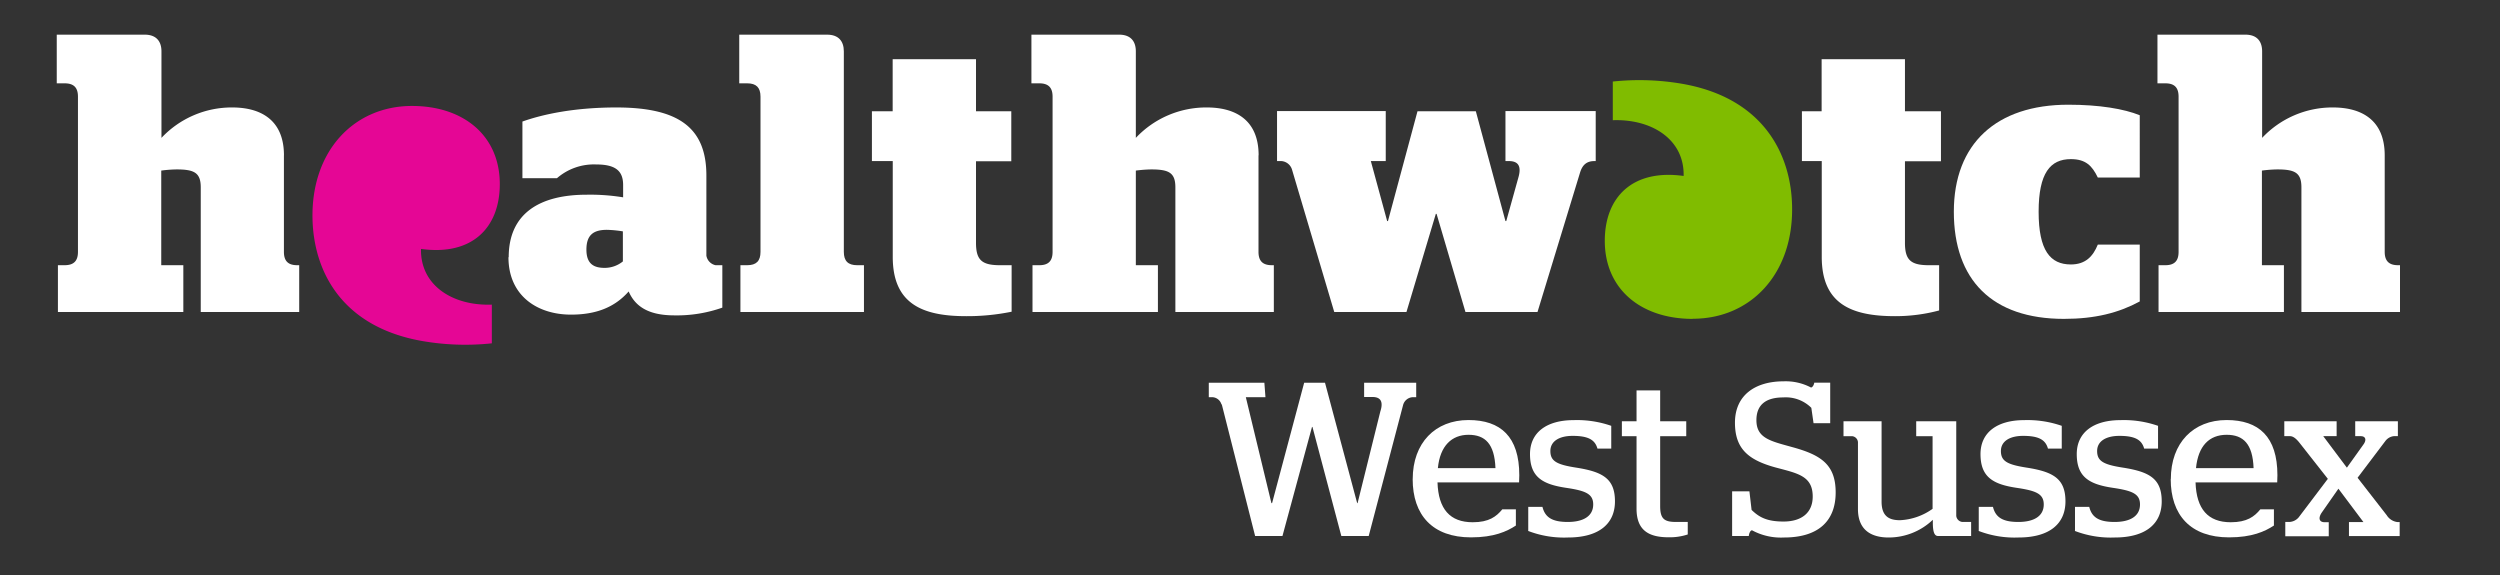
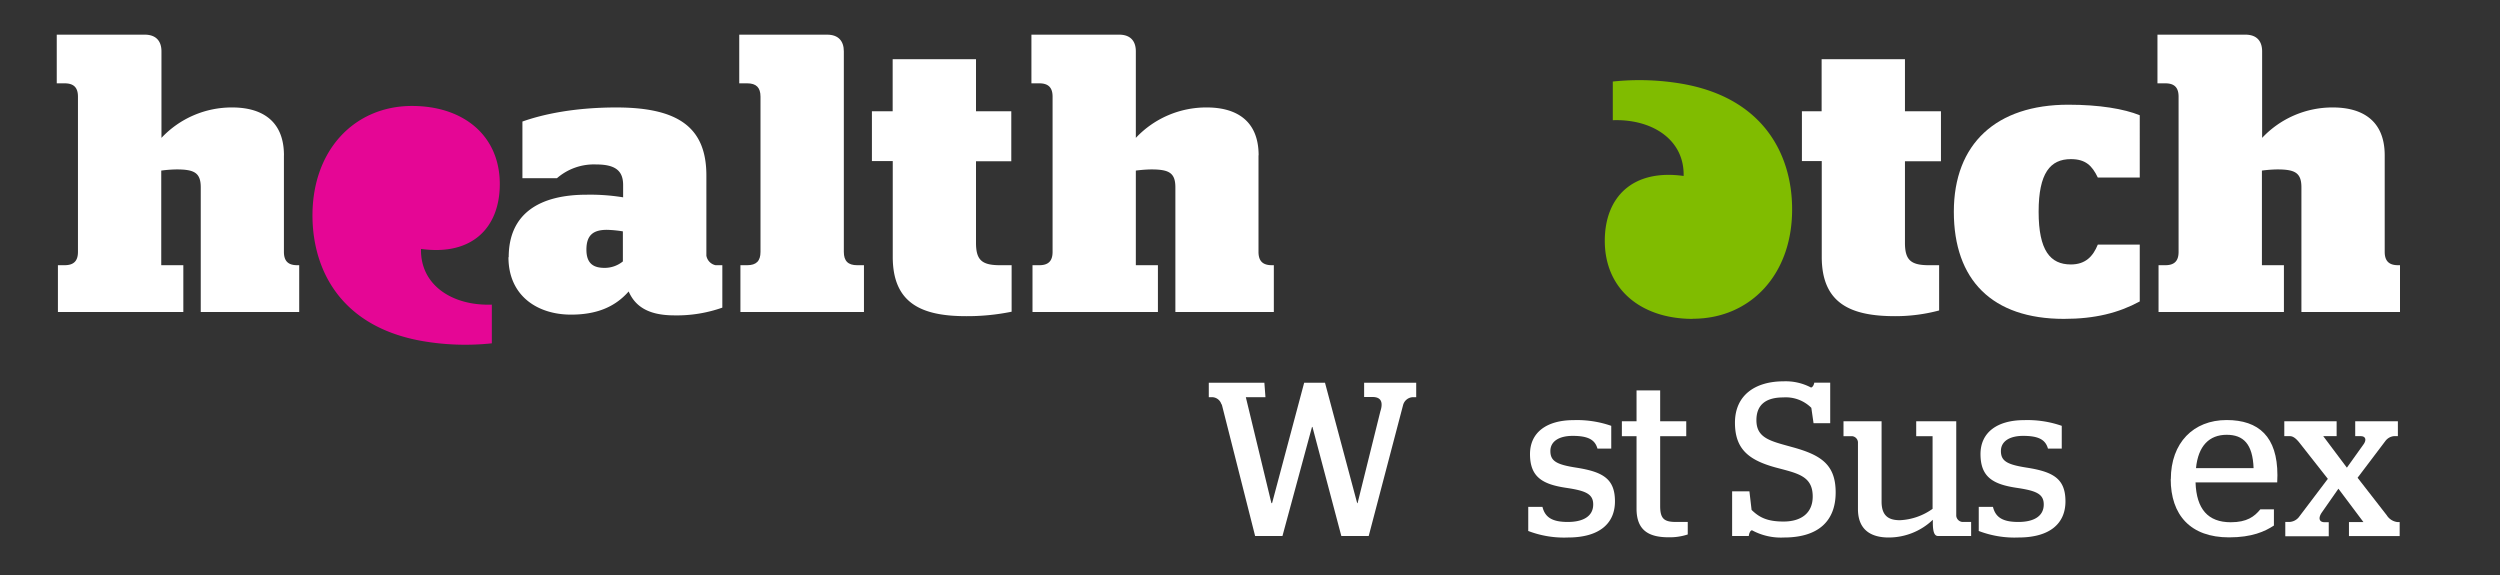
<svg xmlns="http://www.w3.org/2000/svg" id="Layer_1" data-name="Layer 1" viewBox="0 0 600 138">
  <rect x="0" y="0" width="600" height="138" fill="#333333" stroke="none" />
  <defs>
    <style>.cls-1{fill:#fff;}.cls-2{fill:#e50695;}.cls-3{fill:#80bc00;}</style>
  </defs>
  <title>WestSussex</title>
  <path class="cls-1" d="M122.09,61.73c0-10.48,7.39-15,18.71-15a48.77,48.77,0,0,1,8.75.63V44.4c0-3.38-1.81-4.93-6.47-4.93a13.51,13.51,0,0,0-9.4,3.29h-8.3V29.17c5.12-1.82,12.69-3.38,22.54-3.38,15.14,0,21.61,5,21.61,16.33V61.36a2.83,2.83,0,0,0,2.2,2.29h1.63V73.83a32.76,32.76,0,0,1-11.48,1.86c-6.2,0-9.41-2.1-11-5.74-3.45,3.92-8,5.56-13.85,5.56-8,0-15-4.47-15-13.78m27.46,1V55.53a27.44,27.44,0,0,0-3.82-.37c-3.2,0-4.93,1.19-4.93,4.75s1.93,4.38,4.38,4.38a6.92,6.92,0,0,0,4.37-1.55" />
  <path class="cls-1" d="M209.24,26.7h5V14.2h20V26.7h8.47v12h-8.47V58.27c0,4.11,1.37,5.38,5.76,5.38h2.79V74.81a53.13,53.13,0,0,1-10.91,1.07c-10.59,0-17.62-3-17.62-14.23v-23h-5v-12Z" />
-   <path class="cls-1" d="M310.1,40.76a2.88,2.88,0,0,0-3-2.1h-.61v-12h26.09v12H329l3.92,14.4h.19L340.2,26.7h14l7.11,26.36h.19l2.92-10.49c.73-2.55.08-3.91-2.28-3.91h-.83v-12h21.66v12h-.31c-1.76,0-2.87.8-3.47,2.83L369,74.88H351.71l-6.93-23.55h-.18l-7.05,23.55H320.22L310.1,40.76Z" />
  <path class="cls-1" d="M432.43,26.7h4.76V14.2h20V26.7h8.64v12h-8.64V58.27c0,4.11,1.37,5.38,5.75,5.38h2.45V74.51a40.64,40.64,0,0,1-10.58,1.37c-10.58,0-17.59-3-17.59-14.23v-23h-4.76v-12Z" />
  <path class="cls-1" d="M489.27,50.82c0,9.3,2.79,12.65,7.74,12.65,3.56,0,5.34-2,6.46-4.76h10.07V72.35c-5.07,2.74-10.73,4.18-18.2,4.18-17.25,0-26.42-9.36-26.42-25.71s10.22-25.69,27.46-25.69c7.48,0,13.4,1,17.16,2.53V42.6H503.47c-1.36-2.82-2.9-4.41-6.46-4.41-4.95,0-7.74,3.34-7.74,12.63" />
  <path class="cls-2" d="M98.87,25.43C85,25.43,74.68,36.17,75,52.47c.27,12.65,7,25.89,26.13,29.34a60.25,60.25,0,0,0,16.91.59V73.11c-9.4.34-17.19-4.63-17-13.37,12.27,1.71,18.91-5.09,18.91-15.57,0-11.64-8.73-18.74-21.07-18.74" />
  <path class="cls-3" d="M406.27,76.5c13.87,0,24.17-10.74,23.83-27-.24-12.64-7-25.89-26.1-29.34a60.4,60.4,0,0,0-16.93-.59v9.28c9.41-.33,17.21,4.64,17,13.38-12.27-1.71-18.92,5.09-18.92,15.57,0,11.64,8.73,18.73,21.1,18.73" />
  <path class="cls-1" d="M68.15,37.29c0-8.85-6-11.5-12.4-11.5a23.13,23.13,0,0,0-17,7.3V12.32c0-2.46-1.31-4-4-4H13.62V20H15.5c2.19,0,3.21,1,3.21,3.2V60.45c0,2.18-1,3.2-3.22,3.2H13.9V74.88H44V63.65H38.7V40.94a31.79,31.79,0,0,1,3.64-.28c4.2,0,5.84.74,5.84,4.29V74.88H71.81V63.65h-.47c-2.19,0-3.2-1-3.2-3.21V37.29Z" />
  <path class="cls-1" d="M302.07,37.29c0-8.85-6-11.5-12.41-11.5a23.18,23.18,0,0,0-17.06,7.3V12.32c0-2.46-1.29-4-4-4H247.54V20h1.88c2.18,0,3.2,1,3.2,3.2V60.45c0,2.18-1,3.2-3.19,3.2H247.8V74.88h30.1V63.65h-5.3V40.94a32.6,32.6,0,0,1,3.65-.28c4.21,0,5.84.74,5.84,4.29V74.88h23.63V63.65h-.46c-2.2,0-3.22-1-3.22-3.21l0-23.16Z" />
  <path class="cls-1" d="M572.33,37.29c0-8.85-6-11.5-12.42-11.5a23.14,23.14,0,0,0-17,7.3V12.32c0-2.46-1.3-4-4-4H517.79V20h1.88c2.18,0,3.19,1,3.19,3.2V60.45c0,2.18-1,3.2-3.19,3.2h-1.62V74.88h30.09V63.65h-5.28V40.94a32,32,0,0,1,3.64-.28c4.21,0,5.84.74,5.84,4.29V74.88H576V63.65h-.46c-2.17,0-3.21-1-3.21-3.21l0-23.16Z" />
  <path class="cls-1" d="M202.52,12.32c0-2.46-1.3-4-4-4h-21.1V20h1.91c2.16,0,3.19,1,3.19,3.2V60.45c0,2.18-1,3.2-3.2,3.2h-1.62V74.88h29.65V63.65h-1.62c-2.19,0-3.21-1-3.21-3.2l0-48.13Z" />
  <path class="cls-1" d="M293.15,97.06a2.39,2.39,0,0,0-2.1-1.73h-.94V91.86h13.34l.26,3.47H299l6.14,25.42h.16L313,91.86H318l7.72,28.89h.1l5.46-22c.74-2.26.16-3.47-1.89-3.47h-2V91.86h12.5v3.47h-.9a2.53,2.53,0,0,0-2.25,1.89l-8.25,31.42h-6.57l-6.93-26.17h-.11l-7.09,26.17h-6.56l-8-31.58Z" />
-   <path class="cls-1" d="M358.91,112.35c-.22-5.83-2.47-8-6.47-8s-6.83,2.63-7.35,8ZM339.05,115c0-8.72,5.41-14.19,13.39-14.19,7.72,0,12.19,4,12.19,13.24,0,.79-.05,1.52-.05,1.73H345c.21,6.41,3,9.56,8.46,9.56,3.89,0,5.67-1.36,7.09-3.1h3.26v3.89c-2.16,1.42-5.25,2.84-10.77,2.84-9.24,0-14-5.36-14-14Z" />
  <path class="cls-1" d="M366.78,127.37v-5.72h3.41c.63,2.57,2.42,3.62,6.09,3.62s6.09-1.36,6.09-4.2c0-2.57-1.89-3.31-6.56-4-5.67-.85-8.61-2.63-8.61-8.09,0-5.15,3.93-8.15,10.5-8.15a25,25,0,0,1,9,1.37v5.46h-3.31c-.58-2.05-2.11-3.05-5.94-3.05-3.36,0-5.36,1.37-5.36,3.63,0,2.42,1.47,3.26,6.25,4,6.31,1,9.25,2.63,9.25,8.09,0,5.26-3.68,8.67-11.29,8.67a23.94,23.94,0,0,1-9.56-1.58Z" />
  <path class="cls-1" d="M392.77,122.12V104.68h-3.52v-3.57h3.52V93.7h5.67v7.41h6.26v3.57h-6.26v16.81c0,3.1,1.06,3.78,3.84,3.78h2.78v3a13.88,13.88,0,0,1-4.57.68c-4.88,0-7.72-1.73-7.72-6.88Z" />
  <path class="cls-1" d="M420.5,127.27c-.37,0-.69.58-.79,1.37h-4V117.92h4.15l.52,4.46c1.84,1.79,3.73,2.79,7.67,2.79,4.2,0,7-2,7-6,0-5-3.68-5.57-9-7-6.46-1.79-9.66-4.47-9.66-10.72,0-6.62,4.88-9.93,11.66-9.93A13,13,0,0,1,434.63,93c.37,0,.73-.63.79-1.16h3.83v9.72h-4l-.53-3.68A8.7,8.7,0,0,0,428,95.38c-3.83,0-6.46,1.47-6.46,5.47,0,4.3,3.36,5,8.4,6.4,7,1.89,10.62,4.15,10.62,10.93,0,7-4.31,10.82-12.4,10.82a14.54,14.54,0,0,1-7.67-1.73Z" />
  <path class="cls-1" d="M445.91,122.17V106.1a1.57,1.57,0,0,0-1.42-1.42h-2.05v-3.57h9.14v19.28c0,3.57,1.85,4.46,4.42,4.46a14.63,14.63,0,0,0,7.82-2.73V104.68h-3.93v-3.57h9.61V123.8a1.63,1.63,0,0,0,1.47,1.47h2.1v3.37h-7.93c-.74,0-1.26-.64-1.26-3.21v-.68A15.34,15.34,0,0,1,453.27,129c-3.84,0-7.36-1.52-7.36-6.83Z" />
  <path class="cls-1" d="M474.9,127.37v-5.72h3.41c.63,2.57,2.42,3.62,6.1,3.62s6.09-1.36,6.09-4.2c0-2.57-1.89-3.31-6.57-4-5.67-.85-8.61-2.63-8.61-8.09,0-5.15,3.94-8.15,10.5-8.15a25,25,0,0,1,9,1.37v5.46h-3.31c-.58-2.05-2.1-3.05-5.94-3.05-3.36,0-5.35,1.37-5.35,3.63,0,2.42,1.47,3.26,6.25,4,6.3,1,9.24,2.63,9.24,8.09,0,5.26-3.67,8.67-11.29,8.67a24,24,0,0,1-9.56-1.58Z" />
-   <path class="cls-1" d="M498,127.37v-5.72h3.42c.63,2.57,2.41,3.62,6.09,3.62s6.09-1.36,6.09-4.2c0-2.57-1.89-3.31-6.57-4-5.67-.85-8.61-2.63-8.61-8.09,0-5.15,3.94-8.15,10.51-8.15a24.94,24.94,0,0,1,9,1.37v5.46H514.6c-.58-2.05-2.1-3.05-5.93-3.05-3.37,0-5.36,1.37-5.36,3.63,0,2.42,1.47,3.26,6.25,4,6.3,1,9.25,2.63,9.25,8.09,0,5.26-3.68,8.67-11.3,8.67a24,24,0,0,1-9.56-1.58Z" />
  <path class="cls-1" d="M540.86,112.35c-.21-5.83-2.47-8-6.46-8-4.15,0-6.83,2.63-7.36,8ZM521,115c0-8.72,5.41-14.19,13.39-14.19,7.72,0,12.19,4,12.19,13.24,0,.79-.05,1.52-.05,1.73h-19.6c.21,6.41,3,9.56,8.46,9.56,3.89,0,5.67-1.36,7.09-3.1h3.26v3.89c-2.16,1.42-5.26,2.84-10.77,2.84-9.25,0-14-5.36-14-14Z" />
  <path class="cls-1" d="M548.47,125.27h1a3.11,3.11,0,0,0,2.21-1.1l7-9.25-6.77-8.61c-.79-1-1.53-1.63-2.31-1.63h-1.37v-3.57h12.56v3.57h-3.21l5.67,7.56,4.05-5.67c.68-1,.47-1.89-.74-1.89h-1.31v-3.57h10.24v3.57h-1a2.94,2.94,0,0,0-2,1.16l-6.67,8.82,7,9a3.51,3.51,0,0,0,2.53,1.63h.57v3.37H563.75v-3.37h3.47l-6-8-4,5.73c-.89,1.31-.63,2.31.68,2.31h1v3.37H548.47v-3.37Z" />
</svg>